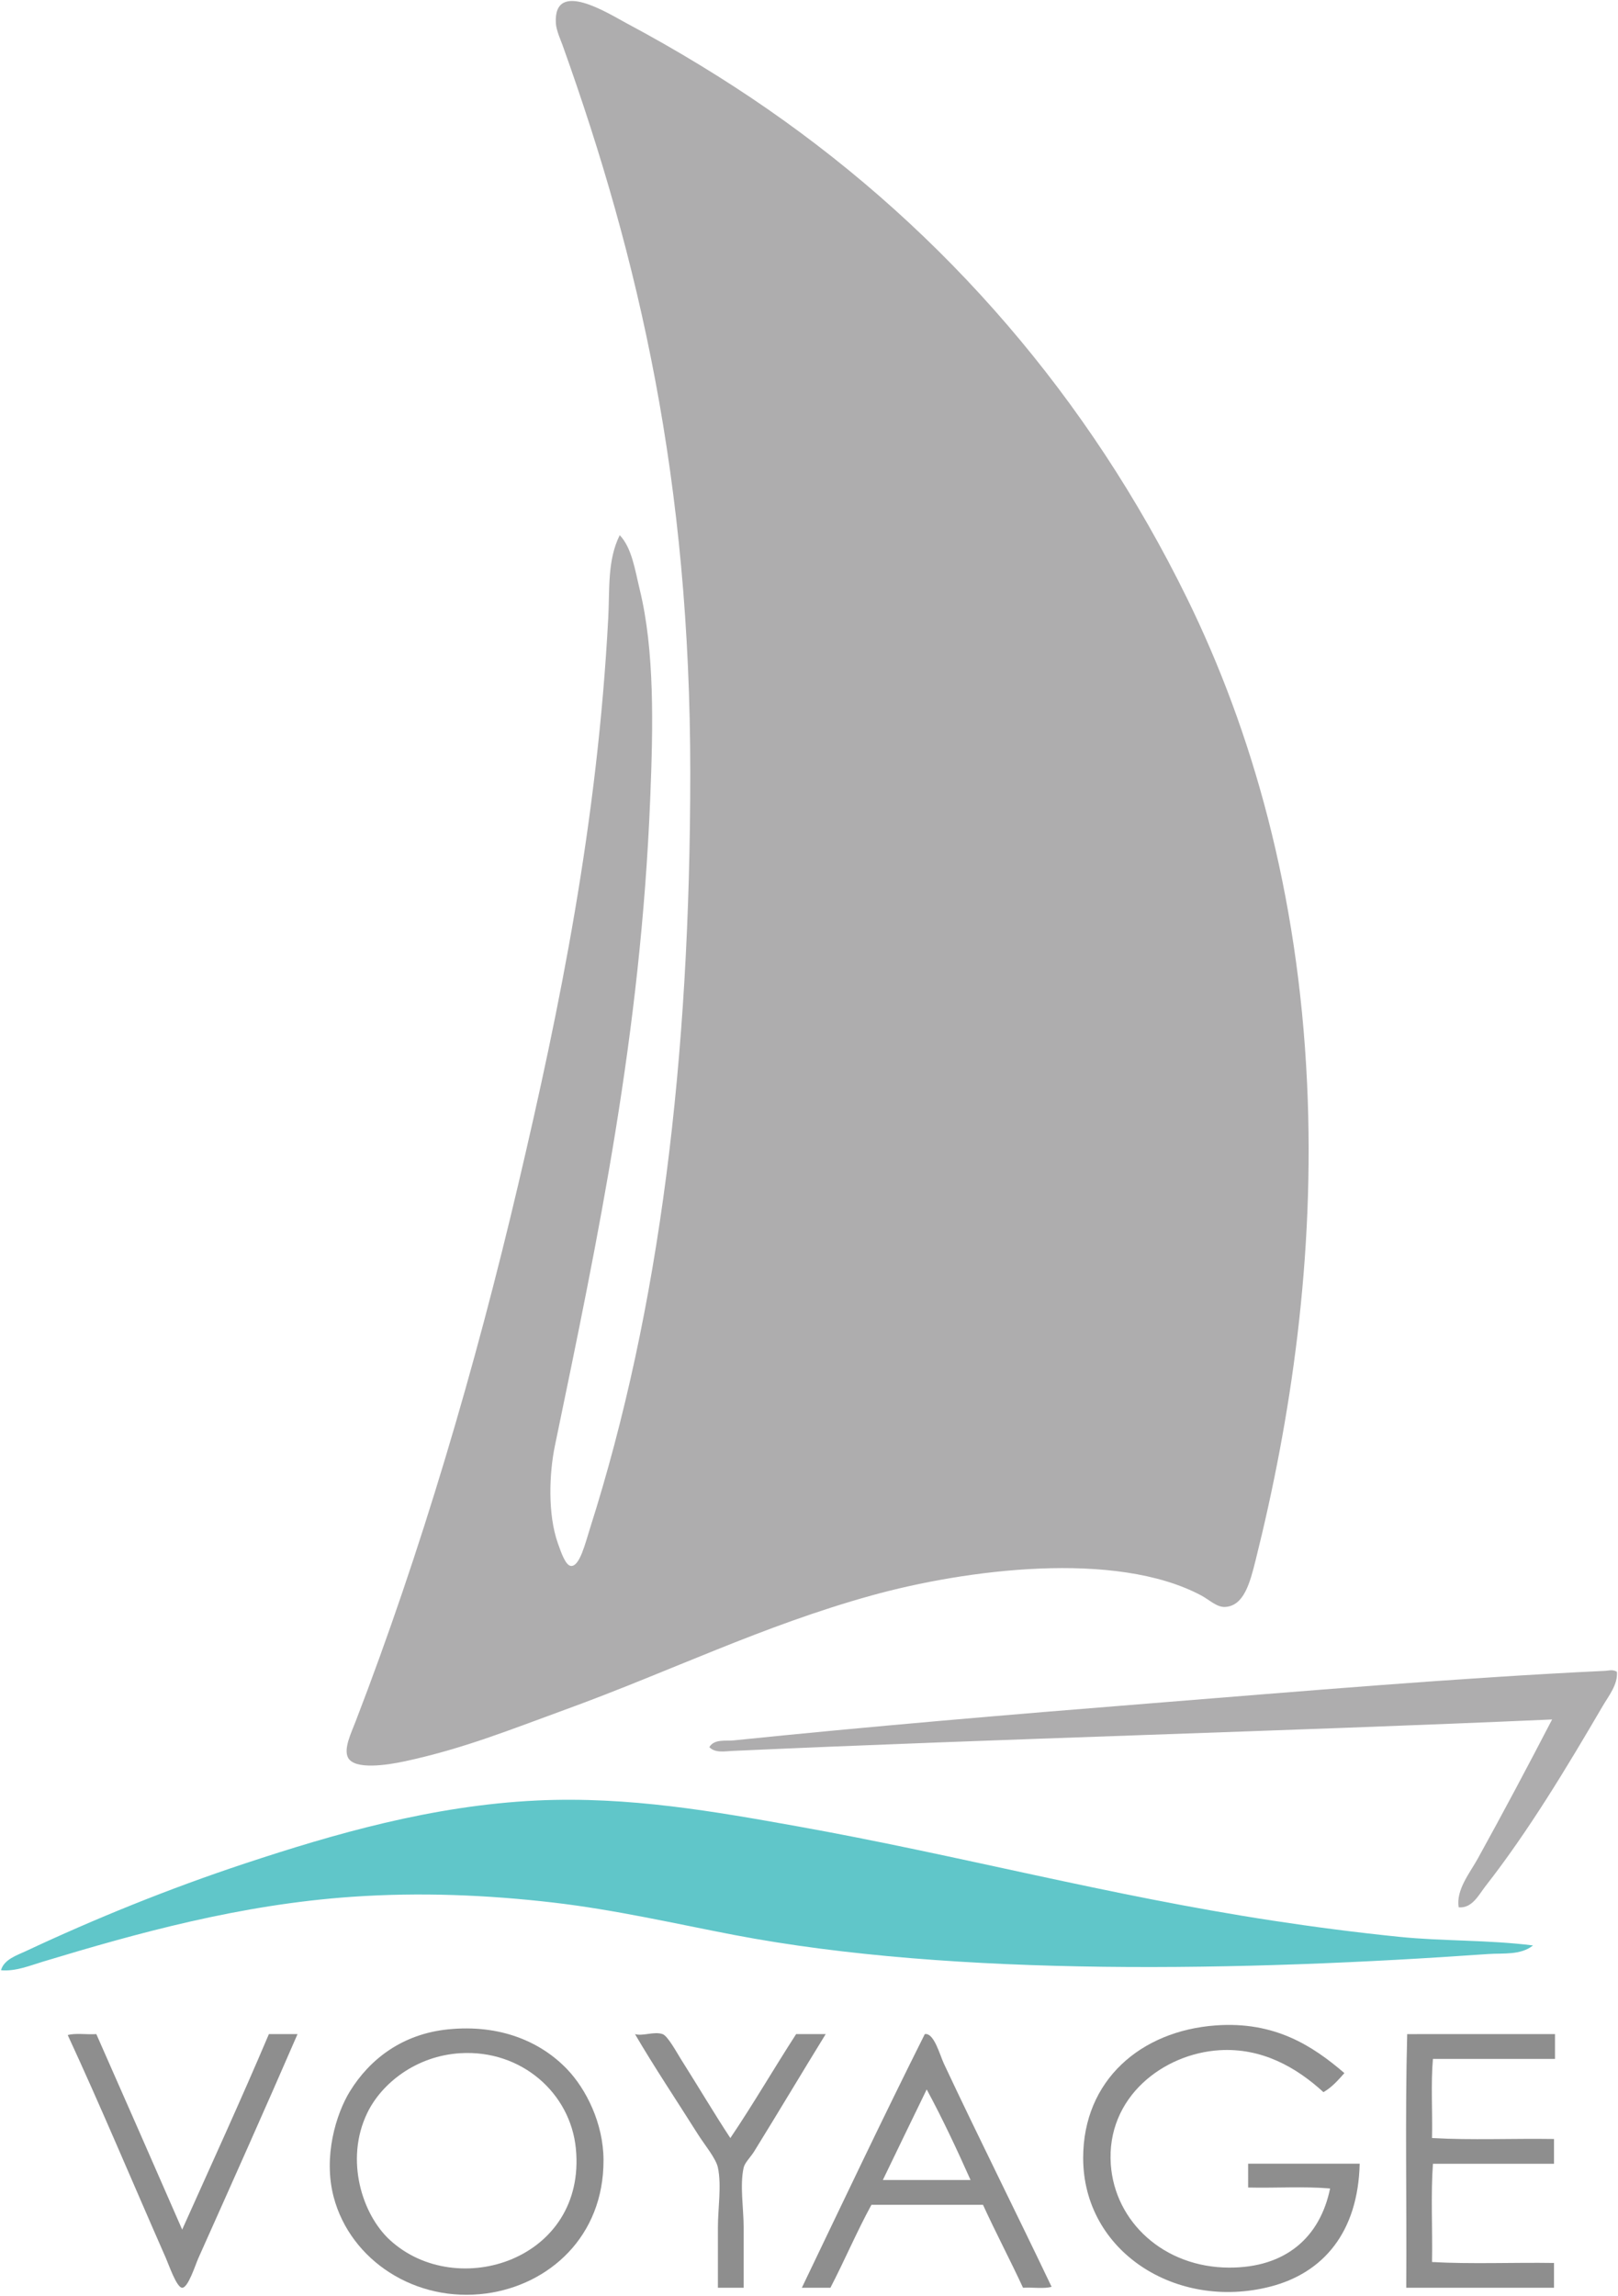
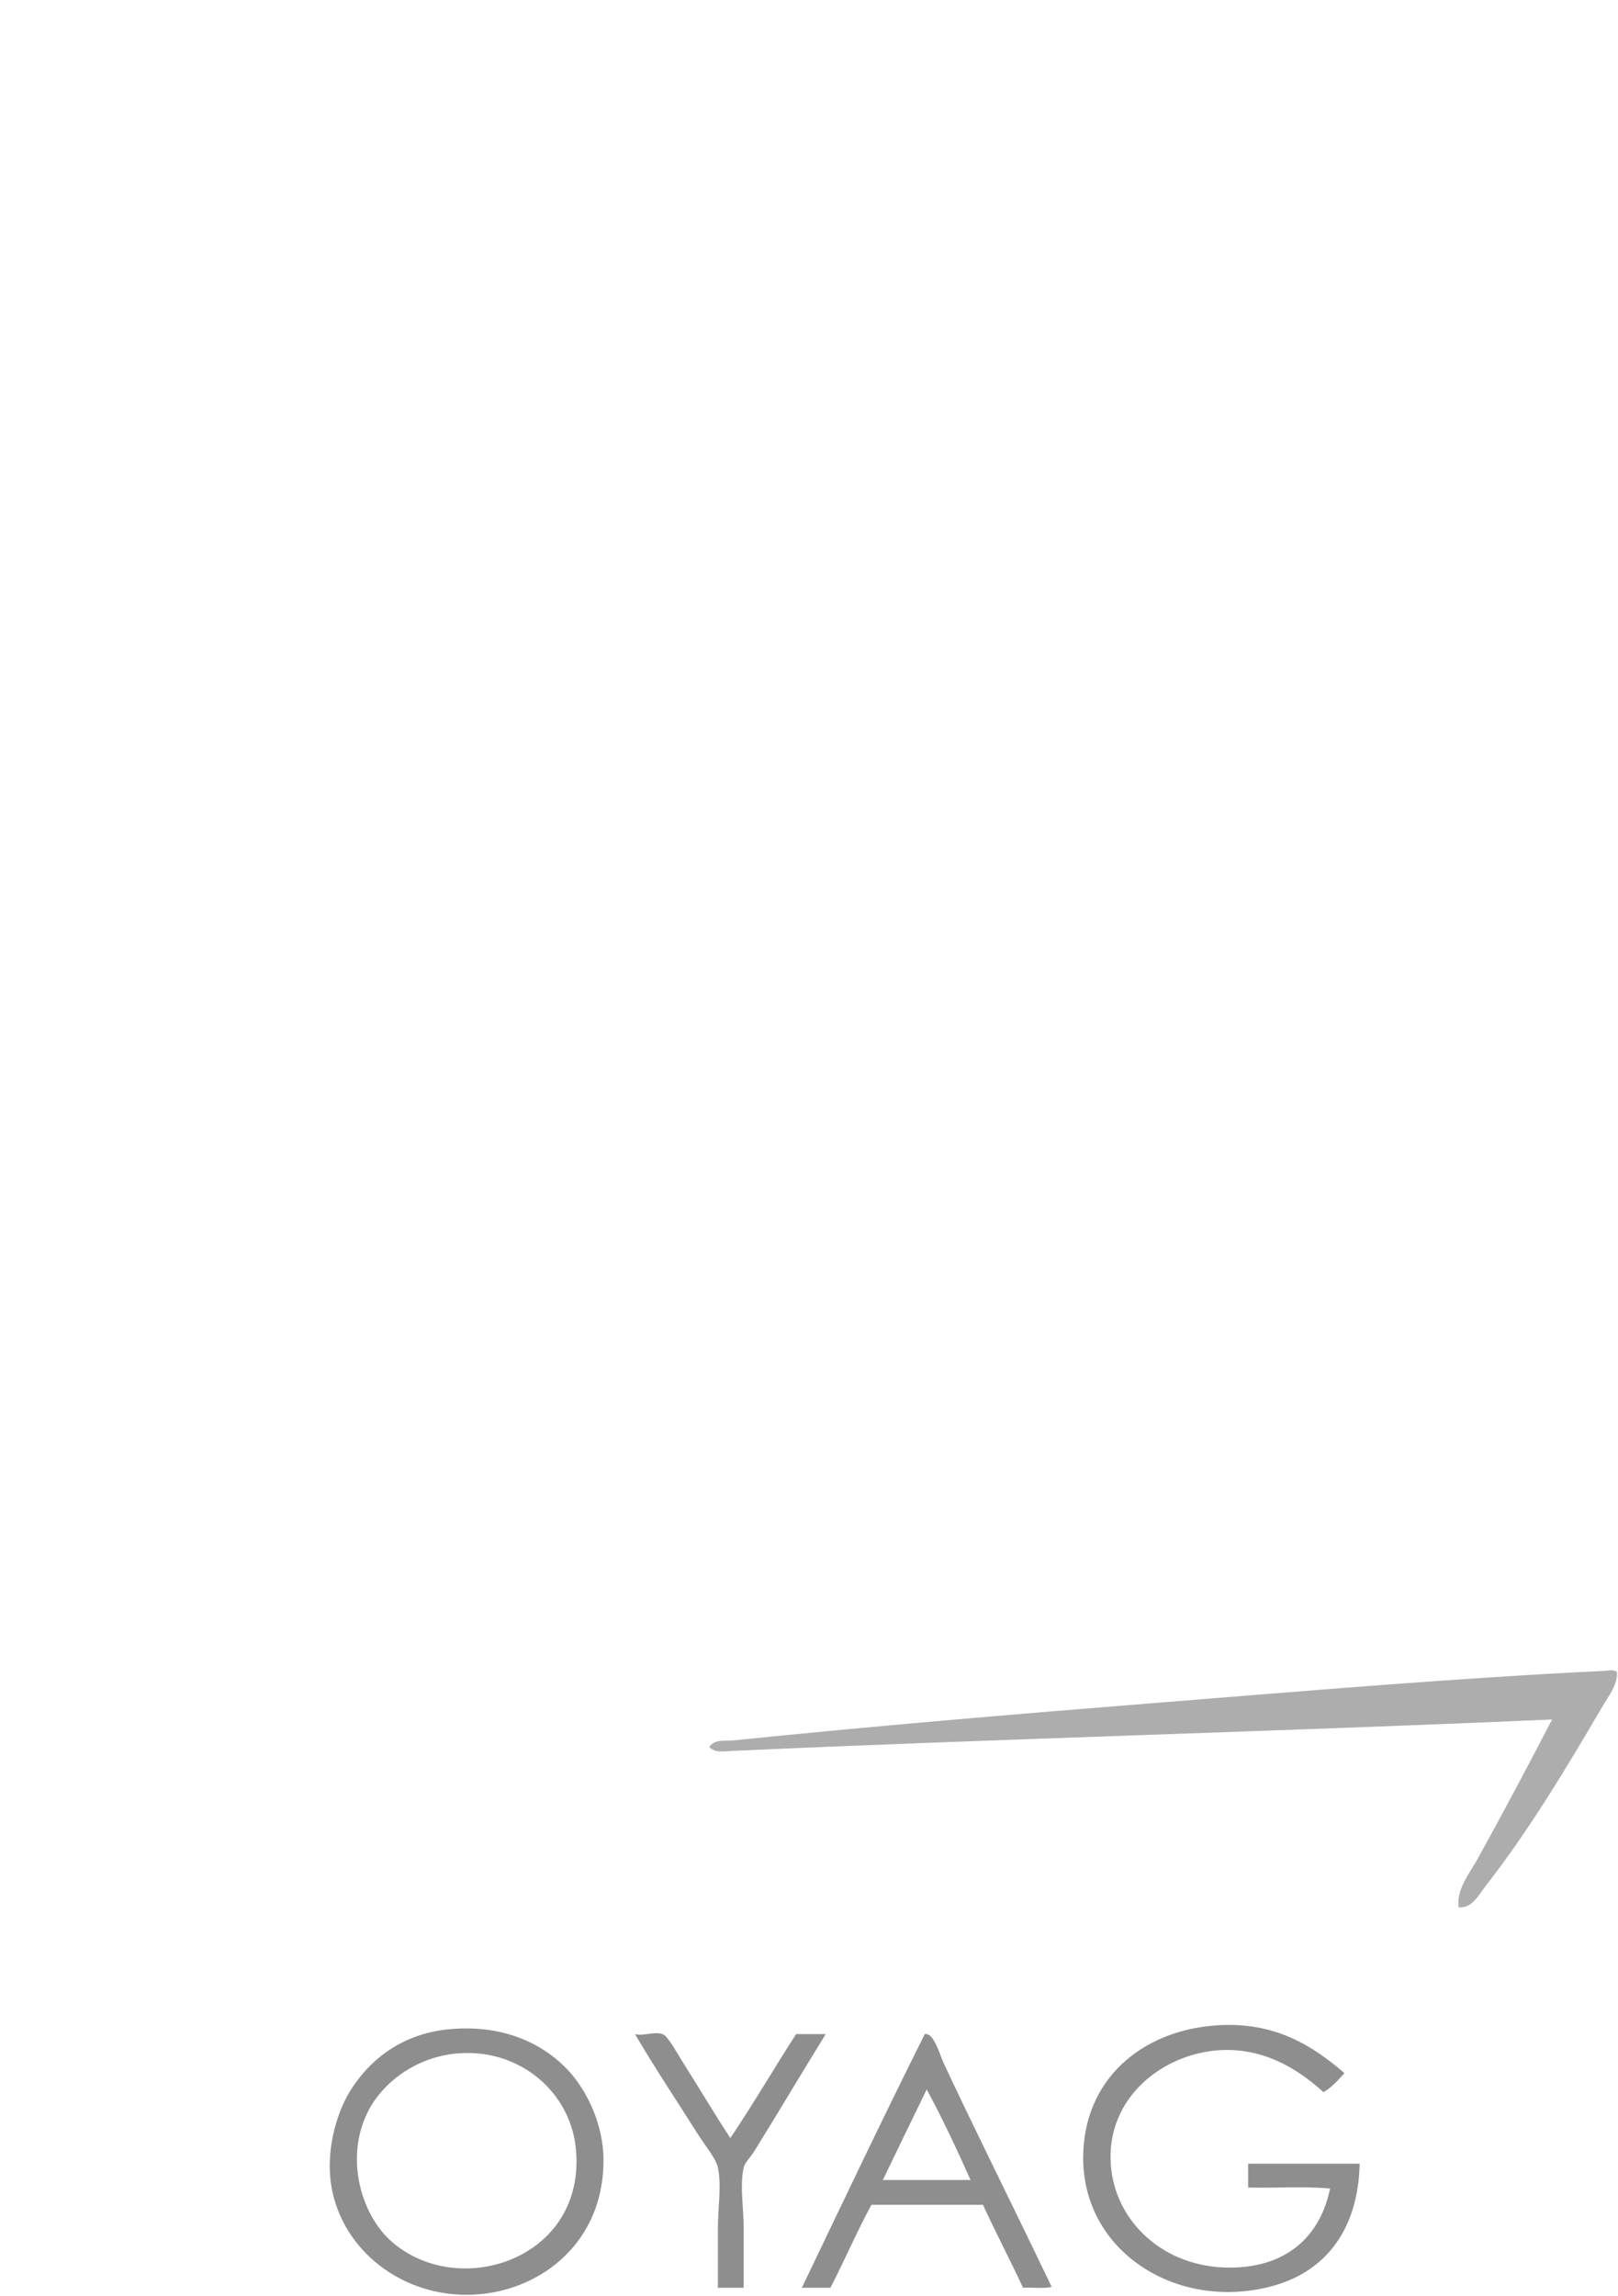
<svg xmlns="http://www.w3.org/2000/svg" version="1.1" id="Layer_1" x="0px" y="0px" viewBox="0 0 407.32 577.86" style="enable-background:new 0 0 407.32 577.86;" xml:space="preserve">
  <style type="text/css">
	.st0{fill:#AEADAE;}
	.st1{fill:#8E8E8E;}
	.st2{fill:#60C6C9;}
</style>
  <g id="XMLID_2_">
    <g>
      <path class="st0" d="M407.05,420.79c0.26,3.23-2.08,6.05-3.59,8.64c-8.99,15.37-18.61,31.4-29.53,45.36    c-1.65,2.12-3.34,5.61-6.72,5.28c-0.71-4.39,2.81-8.63,4.8-12.24c6.32-11.43,12.61-23.26,18.72-35.04    c-68.03,3.01-138.04,4.82-206.4,7.92c-1.76,0.08-4.31,0.59-5.76-0.96c1.24-2.11,4.17-1.49,6-1.68    c34.22-3.51,69.95-6.54,105.36-9.36c38.25-3.05,76.94-6.39,114.24-8.16C404.95,420.51,405.93,420.13,407.05,420.79z" />
-       <path class="st1" d="M391.46,511.99c0,2.08,0,4.16,0,6.24c-10.25,0-20.49,0-30.73,0c-0.55,6.16-0.08,13.36-0.23,19.92    c9.76,0.56,20.55,0.08,30.71,0.24c0,2.08,0,4.16,0,6.24c-10.16,0-20.32,0-30.48,0c-0.56,7.76-0.08,16.56-0.23,24.72    c9.76,0.56,20.55,0.08,30.71,0.24c0,2.08,0,4.16,0,6.24c-12.4,0-24.79,0-37.2,0c0.16-21.2-0.32-43.04,0.24-63.84    C366.65,511.99,379.05,511.99,391.46,511.99z" />
-       <path class="st2" d="M385.93,489.67c-3.14,2.51-7.54,1.9-11.27,2.16c-61.14,4.31-134.09,5.85-189.85-4.8    c-14.68-2.81-29.84-6.33-45.6-8.16c-16.35-1.9-33.35-2.64-50.64-1.44c-28.16,1.95-54.02,9.14-77.76,16.32    c-3.36,1.02-6.93,2.5-10.56,2.16c0.75-2.74,4.07-3.78,6.24-4.8c17.26-8.1,35.9-15.69,55.2-22.08    c22.27-7.37,47.11-14.59,73.44-15.84c23.18-1.1,45.04,2.82,65.52,6.48c40.6,7.26,78.27,17.43,119.77,23.76    c10.39,1.59,20.99,2.97,31.91,4.08C363.21,488.62,374.48,488.24,385.93,489.67z" />
      <path class="st1" d="M314.21,544.6c9.35,0,18.71,0,28.08,0c-0.4,17.18-9.09,27.52-22.57,30.96c-23.63,6.03-47.04-8.85-47.04-32.4    c0-19.59,14.53-31.99,33.36-33.36c14.81-1.08,24.35,5.08,32.4,12c-1.57,1.78-3.14,3.57-5.27,4.8    c-6.84-6.27-15.52-11.21-26.17-10.56c-14.07,0.85-28.57,11.79-27.36,28.8c1.03,14.38,13.33,25.87,29.77,25.92    c14.23,0.05,22.9-7.62,25.43-19.92c-6.4-0.56-13.84-0.08-20.63-0.24C314.21,548.6,314.21,546.6,314.21,544.6z" />
-       <path class="st0" d="M329.05,272.71c2.04,43.73-4.13,84.69-12.96,120c-1.43,5.73-2.94,11.49-7.67,11.76    c-2.08,0.12-3.98-1.8-6-2.88c-21.59-11.52-59.45-6.55-83.04,0c-27.56,7.65-50.62,19.1-77.29,28.8    c-13.49,4.91-25.49,9.79-40.32,12.96c-4.32,0.92-12.54,2.19-14.16-0.96c-1.15-2.25,0.78-6.14,1.92-9.12    c16.39-42.53,30.06-88.83,41.04-135.6c10.36-44.08,19.86-90.67,22.56-142.32c0.37-6.92-0.27-14.35,2.88-20.64    c3.05,3.16,3.85,8.77,5.04,13.68c3.74,15.32,3.39,34.15,2.64,52.56c-2.4,59.55-13,109.94-24,162.96    c-1.46,7.08-1.8,17.3,0.73,24.48c0.94,2.68,2.01,5.69,3.35,5.76c2.18,0.12,3.57-5.72,4.8-9.6c17.49-54.96,25.2-118.05,25.2-190.08    c0-73.37-12.83-129.17-32.16-183.12c-0.41-1.15-1.57-3.66-1.68-5.52c-0.62-11.27,13.28-2.39,17.76,0    c12.46,6.64,24.62,14.04,35.52,21.6c44.92,31.14,80.92,72.82,105.6,123.12C315.13,183.8,326.81,224.51,329.05,272.71z" />
      <path class="st1" d="M264.73,575.59c-1.92,0.56-4.87,0.08-7.19,0.24c-3.27-7.06-6.84-13.8-10.08-20.88c-9.37,0-18.73,0-28.08,0    c-3.68,6.73-6.77,14.04-10.33,20.88c-2.4,0-4.8,0-7.19,0c10.24-21.35,20.4-42.79,30.95-63.84c2.32-0.43,3.79,5.28,4.81,7.44    C246.26,537.85,256.14,557.54,264.73,575.59z M222.25,548.71c7.37,0,14.72,0,22.08,0c-3.48-7.8-7.08-15.48-11.04-22.8    C229.6,533.5,225.92,541.09,222.25,548.71z" />
      <path class="st1" d="M200.42,511.99c2.48,0,4.96,0,7.44,0c-5.8,9.41-11.77,19.45-18,29.52c-0.91,1.46-2.37,2.84-2.65,4.08    c-1,4.49,0,10.19,0,15.12c0,5.02,0,9.97,0,15.12c-2.16,0-4.31,0-6.48,0c0-5.16,0-10.11,0-15.12c0-4.96,0.95-10.58,0-15.12    c-0.47-2.29-3.34-5.71-5.04-8.4c-5.25-8.33-11.24-17.31-15.83-25.2c1.98,0.58,4.77-0.75,6.95,0c1.3,0.44,3.66,4.81,4.57,6.24    c4.14,6.53,8.68,14.18,12.48,19.92C189.6,529.66,194.82,520.64,200.42,511.99z" />
      <path class="st1" d="M151.93,543.67c0.08,19.32-13.77,31.47-29.51,33.6c-17.75,2.41-34.17-8.27-38.41-24.24    c-2.71-10.22,0.61-21,4.08-26.64c5.04-8.17,13.25-14.44,24.72-15.6c13.13-1.33,23.39,3.14,30,10.08    C147.52,525.81,151.9,534.4,151.93,543.67z M98.17,563.83c16.85,15.44,49.54,4.97,46.8-23.04c-1.36-13.94-13.69-24.9-29.04-24    c-11.19,0.66-19.92,7.61-23.51,15.12C86.78,543.68,91.19,557.43,98.17,563.83z" />
-       <path class="st1" d="M67.69,511.99c2.4,0,4.8,0,7.21,0c-8.06,18.59-16.49,37.44-24.97,56.4c-0.82,1.86-2.57,7.46-4.07,7.44    c-1.4-0.02-3.38-5.84-4.09-7.44c-8.06-18.3-16.61-38.68-24.72-56.16c1.93-0.56,4.88-0.08,7.2-0.24    c7.24,16.37,14.43,32.78,21.61,49.2C53.19,544.84,60.64,528.62,67.69,511.99z" />
    </g>
    <g>
	</g>
  </g>
</svg>